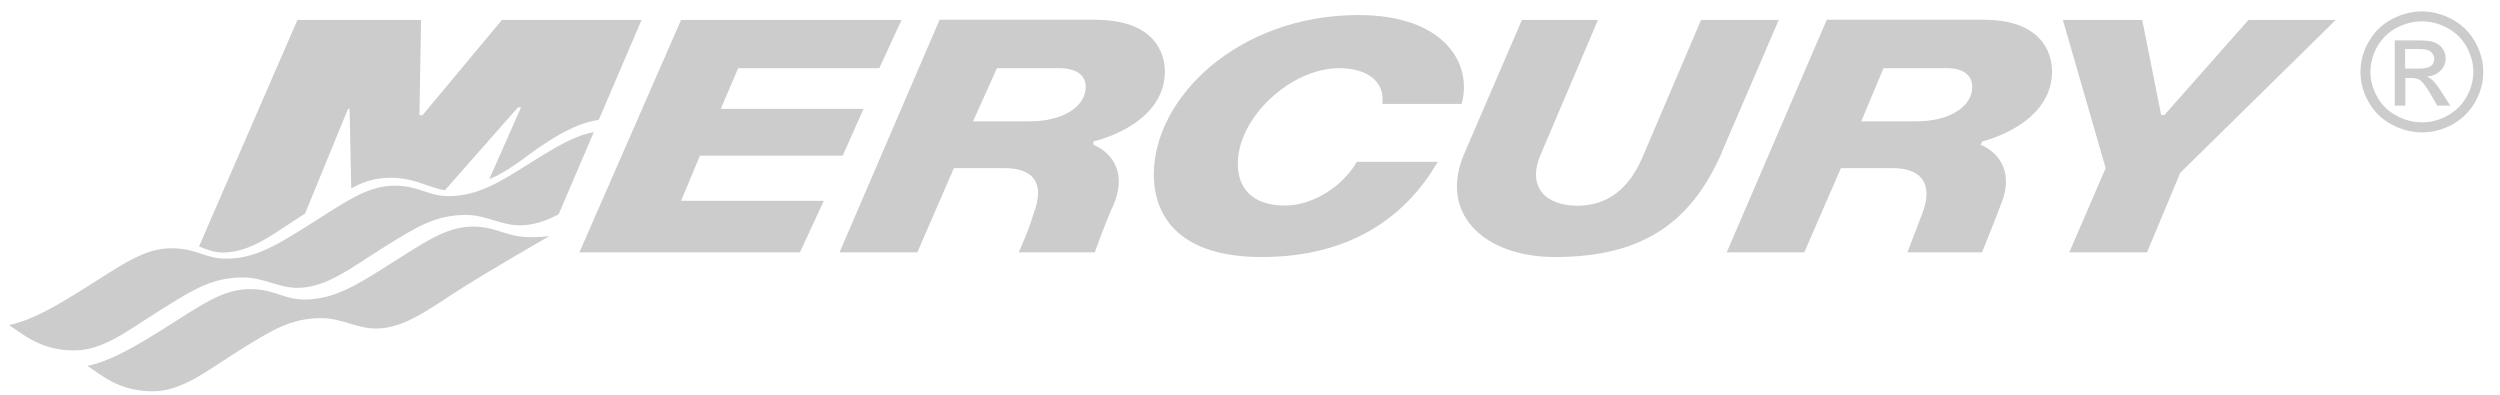
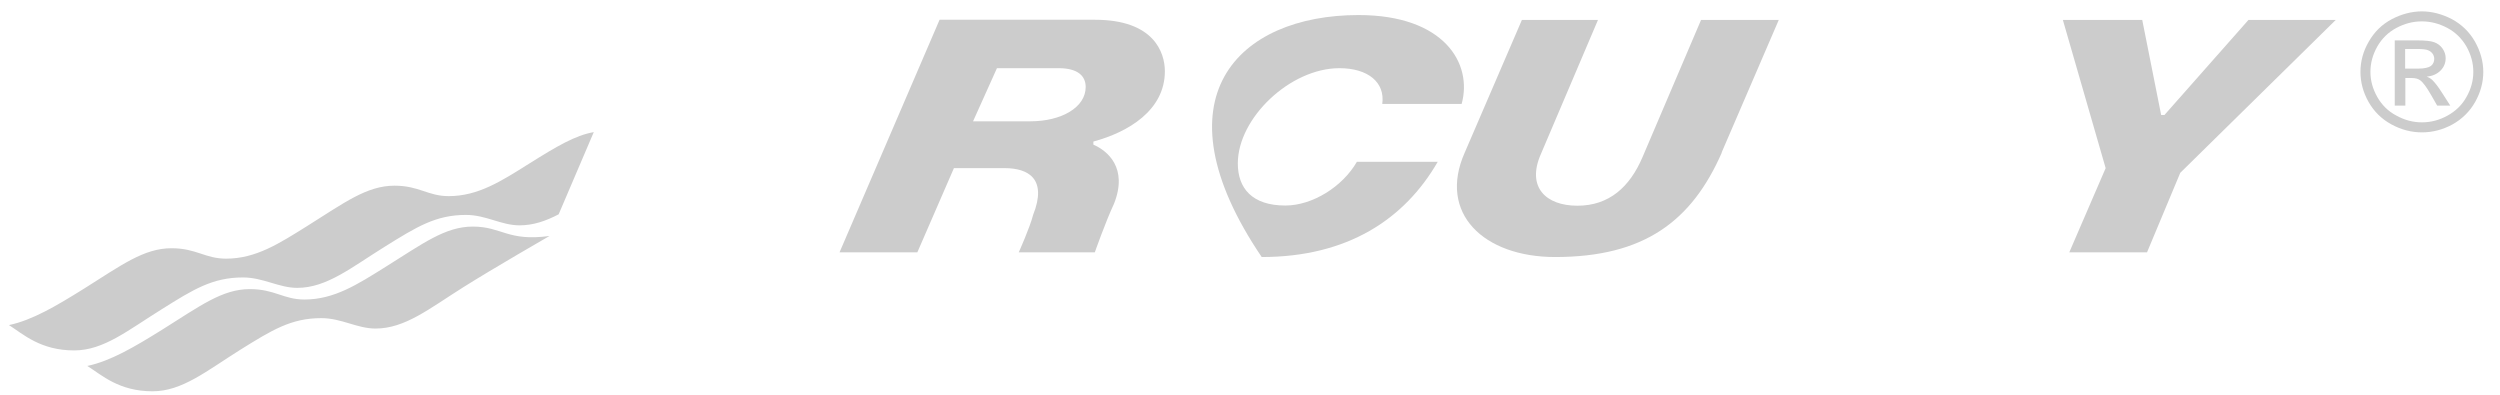
<svg xmlns="http://www.w3.org/2000/svg" width="95" height="15" viewBox="0 0 95 15" fill="none">
  <path fill-rule="evenodd" clip-rule="evenodd" d="M20.881 8.967C20.881 8.967 18.749 10.194 17.604 10.916C16.317 11.724 15.393 12.485 14.271 12.485C13.568 12.485 12.976 12.089 12.21 12.089C11.057 12.089 10.331 12.547 9.13 13.292C7.843 14.1 6.919 14.869 5.798 14.869C4.518 14.869 3.871 14.255 3.318 13.906C4.202 13.719 5.11 13.184 6.169 12.524C7.598 11.63 8.443 10.986 9.493 10.986C10.441 10.986 10.773 11.382 11.57 11.382C12.7 11.382 13.584 10.807 14.642 10.147C16.072 9.254 16.917 8.61 17.967 8.61C19.073 8.61 19.294 9.184 20.881 8.967ZM22.555 5.022C21.86 5.146 21.173 5.55 20.107 6.218C19.057 6.878 18.172 7.453 17.051 7.453C16.261 7.453 15.93 7.056 14.99 7.056C13.94 7.056 13.087 7.701 11.665 8.594C10.607 9.254 9.722 9.829 8.593 9.829C7.788 9.829 7.464 9.433 6.516 9.433C5.466 9.433 4.613 10.077 3.191 10.97C2.133 11.63 1.225 12.166 0.341 12.353C0.885 12.702 1.541 13.316 2.82 13.316C3.942 13.316 4.866 12.547 6.153 11.747C7.353 10.994 8.08 10.543 9.233 10.543C9.999 10.543 10.599 10.939 11.294 10.939C12.415 10.939 13.339 10.171 14.627 9.371C15.827 8.625 16.553 8.167 17.706 8.167C18.473 8.167 19.041 8.563 19.744 8.563C20.265 8.563 20.739 8.4 21.229 8.144L22.563 5.022H22.555Z" fill="black" fill-opacity="0.2" />
  <path fill-rule="evenodd" clip-rule="evenodd" d="M82.25 4.369L85.441 0.758H88.758L82.85 6.567L81.587 9.588H78.633L80.015 6.389L78.389 0.758H81.405L82.124 4.369H82.25Z" fill="black" fill-opacity="0.2" />
  <path fill-rule="evenodd" clip-rule="evenodd" d="M65.429 5.798C64.284 8.408 62.476 9.767 59.096 9.767C56.379 9.767 54.634 8.105 55.66 5.798L57.832 0.758H60.723L58.551 5.86C58.006 7.103 58.733 7.817 59.941 7.817C61.149 7.817 61.931 7.103 62.413 5.977L64.64 0.758H67.593L65.421 5.798H65.429Z" fill="black" fill-opacity="0.2" />
-   <path fill-rule="evenodd" clip-rule="evenodd" d="M7.551 9.355C7.796 9.472 8.151 9.596 8.459 9.596C9.541 9.596 10.386 8.881 11.594 8.113L13.221 4.144H13.284L13.347 7.165C13.647 6.987 14.129 6.754 14.856 6.754C15.764 6.754 16.364 7.165 16.909 7.227L19.681 4.082H19.799L18.591 6.808C19.073 6.629 19.736 6.156 20.281 5.744C21.126 5.154 21.908 4.68 22.753 4.556L24.38 0.758H19.073L16.056 4.377H15.938L16.001 0.758H11.302L7.567 9.355H7.551Z" fill="black" fill-opacity="0.2" />
-   <path fill-rule="evenodd" clip-rule="evenodd" d="M25.88 0.758H34.259L33.414 2.591H28.052L27.389 4.136H32.814L32.024 5.915H26.599L25.88 7.631H31.305L30.397 9.588H22.018L25.88 0.758Z" fill="black" fill-opacity="0.2" />
  <path fill-rule="evenodd" clip-rule="evenodd" d="M37.876 2.591H40.229C40.956 2.591 41.256 2.886 41.256 3.306C41.256 4.074 40.348 4.61 39.147 4.61H36.976L37.884 2.591H37.876ZM31.906 9.588H34.859L36.249 6.389H38.176C39.084 6.389 39.803 6.8 39.258 8.167C39.139 8.641 38.713 9.588 38.713 9.588H41.603C41.603 9.588 42.022 8.4 42.33 7.748C42.875 6.381 42.085 5.729 41.548 5.496V5.379C42.875 5.022 44.265 4.191 44.265 2.708C44.265 1.993 43.846 0.751 41.611 0.751H35.704L31.906 9.58V9.588Z" fill="black" fill-opacity="0.2" />
-   <path fill-rule="evenodd" clip-rule="evenodd" d="M71.573 2.591H73.982C74.645 2.591 74.945 2.886 74.945 3.306C74.945 4.074 74.037 4.61 72.837 4.61H70.728L71.573 2.591ZM65.611 9.588H68.564L69.954 6.389H71.945C72.79 6.389 73.571 6.8 73.026 8.167C72.845 8.641 72.481 9.588 72.481 9.588H75.317C75.317 9.588 75.798 8.4 76.043 7.748C76.588 6.381 75.798 5.729 75.261 5.496L75.325 5.379C76.588 5.022 77.978 4.191 77.978 2.708C77.978 1.993 77.559 0.751 75.388 0.751H69.417L65.619 9.58L65.611 9.588Z" fill="black" fill-opacity="0.2" />
-   <path fill-rule="evenodd" clip-rule="evenodd" d="M52.525 3.958C52.644 3.127 51.98 2.591 50.898 2.591C49.027 2.591 47.037 4.486 47.037 6.21C47.037 7.157 47.582 7.81 48.845 7.81C49.872 7.81 51.017 7.095 51.562 6.148H54.634C53.37 8.338 51.199 9.767 47.945 9.767C44.873 9.767 43.846 8.283 43.846 6.622C43.846 3.717 47.045 0.572 51.625 0.572C54.879 0.572 55.968 2.413 55.542 3.95H52.525V3.958Z" fill="black" fill-opacity="0.2" />
+   <path fill-rule="evenodd" clip-rule="evenodd" d="M52.525 3.958C52.644 3.127 51.98 2.591 50.898 2.591C49.027 2.591 47.037 4.486 47.037 6.21C47.037 7.157 47.582 7.81 48.845 7.81C49.872 7.81 51.017 7.095 51.562 6.148H54.634C53.37 8.338 51.199 9.767 47.945 9.767C43.846 3.717 47.045 0.572 51.625 0.572C54.879 0.572 55.968 2.413 55.542 3.95H52.525V3.958Z" fill="black" fill-opacity="0.2" />
  <path fill-rule="evenodd" clip-rule="evenodd" d="M92.019 0.432C92.414 0.432 92.793 0.533 93.172 0.727C93.543 0.929 93.836 1.209 94.049 1.582C94.254 1.947 94.365 2.335 94.365 2.731C94.365 3.127 94.262 3.508 94.057 3.873C93.851 4.238 93.559 4.525 93.196 4.727C92.825 4.929 92.438 5.03 92.035 5.03C91.632 5.03 91.245 4.929 90.874 4.727C90.503 4.525 90.211 4.238 90.005 3.873C89.8 3.508 89.697 3.127 89.697 2.731C89.697 2.335 89.8 1.947 90.013 1.582C90.227 1.209 90.511 0.929 90.89 0.727C91.261 0.533 91.648 0.432 92.043 0.432H92.019ZM92.019 0.813C91.688 0.813 91.372 0.898 91.064 1.061C90.756 1.224 90.511 1.465 90.337 1.768C90.163 2.079 90.076 2.397 90.076 2.731C90.076 3.065 90.163 3.376 90.337 3.686C90.511 3.989 90.748 4.23 91.064 4.393C91.372 4.564 91.695 4.649 92.035 4.649C92.374 4.649 92.698 4.564 93.006 4.393C93.314 4.222 93.559 3.989 93.725 3.686C93.899 3.383 93.986 3.065 93.986 2.731C93.986 2.397 93.899 2.079 93.725 1.768C93.551 1.465 93.306 1.224 92.998 1.061C92.691 0.898 92.367 0.813 92.043 0.813H92.019ZM91 4.005V1.535H91.861C92.161 1.535 92.375 1.558 92.501 1.605C92.627 1.652 92.738 1.729 92.817 1.846C92.896 1.962 92.935 2.079 92.935 2.211C92.935 2.389 92.872 2.552 92.738 2.684C92.604 2.816 92.43 2.894 92.217 2.91C92.303 2.948 92.374 2.987 92.43 3.042C92.532 3.143 92.659 3.306 92.801 3.531L93.109 4.012H92.612L92.39 3.624C92.217 3.321 92.075 3.127 91.964 3.049C91.893 2.995 91.782 2.964 91.64 2.964H91.403V4.012H91V4.005ZM91.403 2.607H91.893C92.13 2.607 92.288 2.568 92.375 2.506C92.462 2.436 92.501 2.343 92.501 2.234C92.501 2.164 92.477 2.094 92.438 2.04C92.398 1.985 92.343 1.939 92.264 1.908C92.193 1.877 92.051 1.861 91.853 1.861H91.395V2.607H91.403Z" fill="black" fill-opacity="0.2" />
</svg>